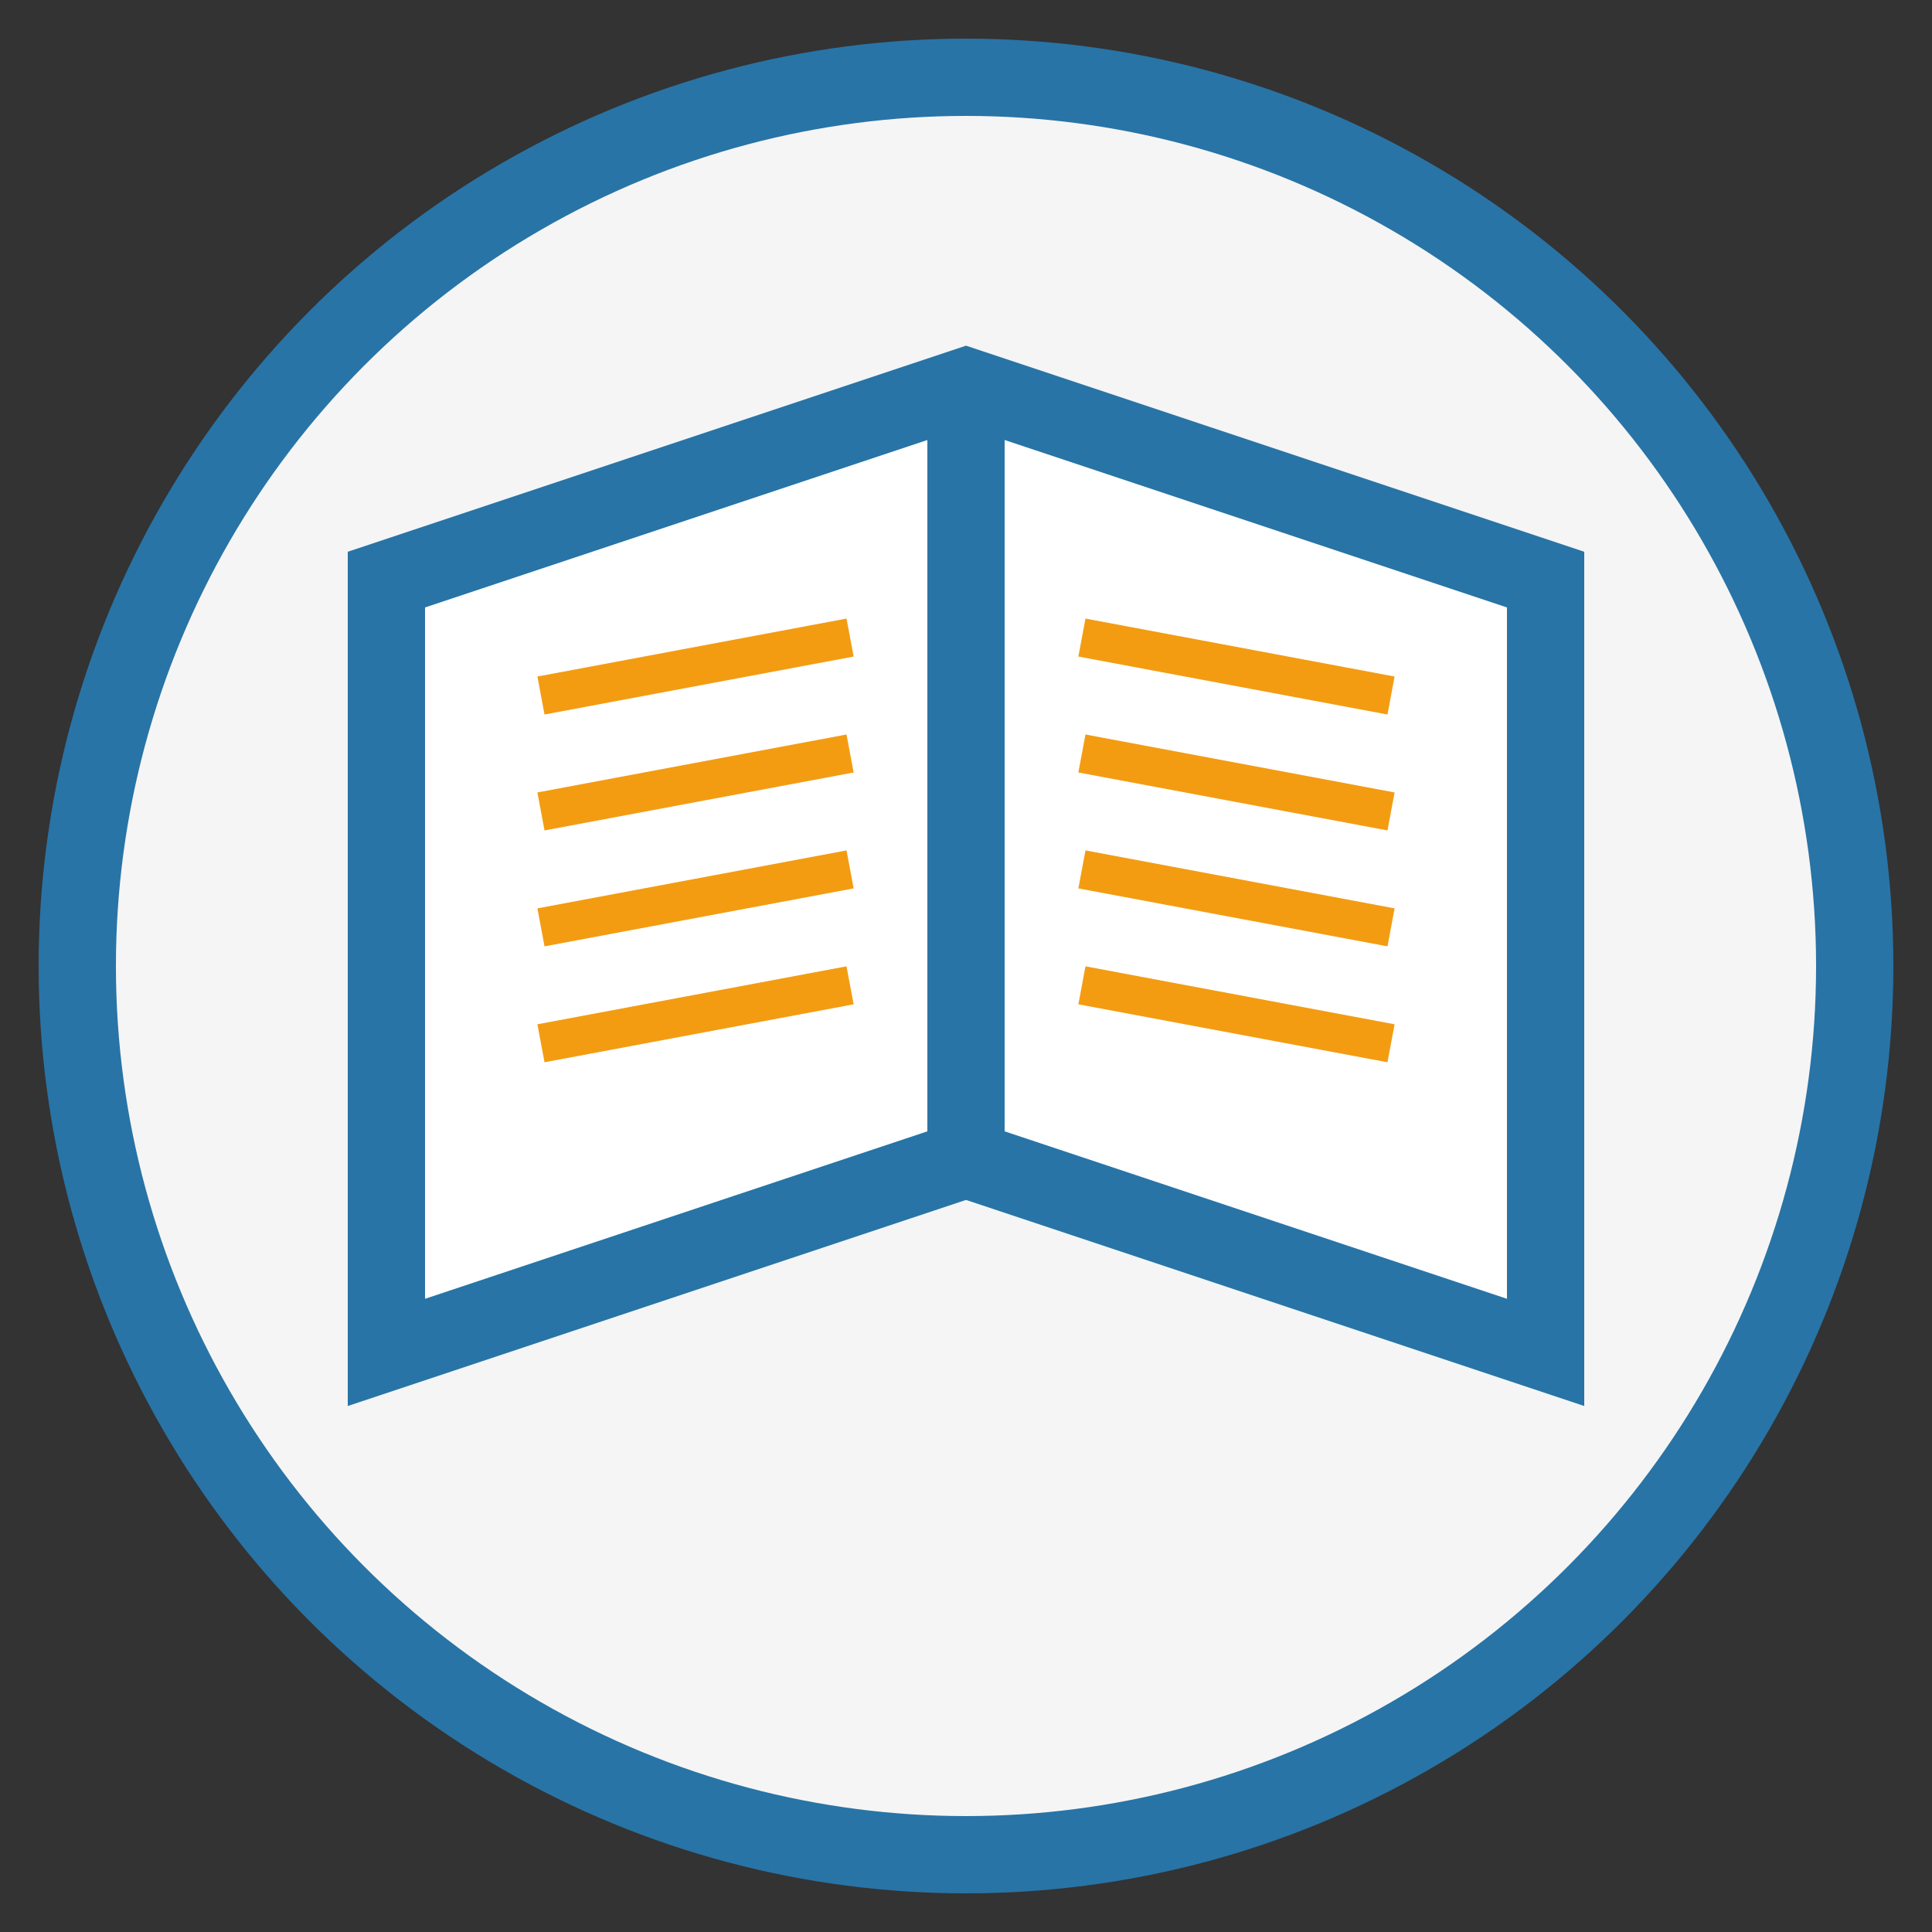
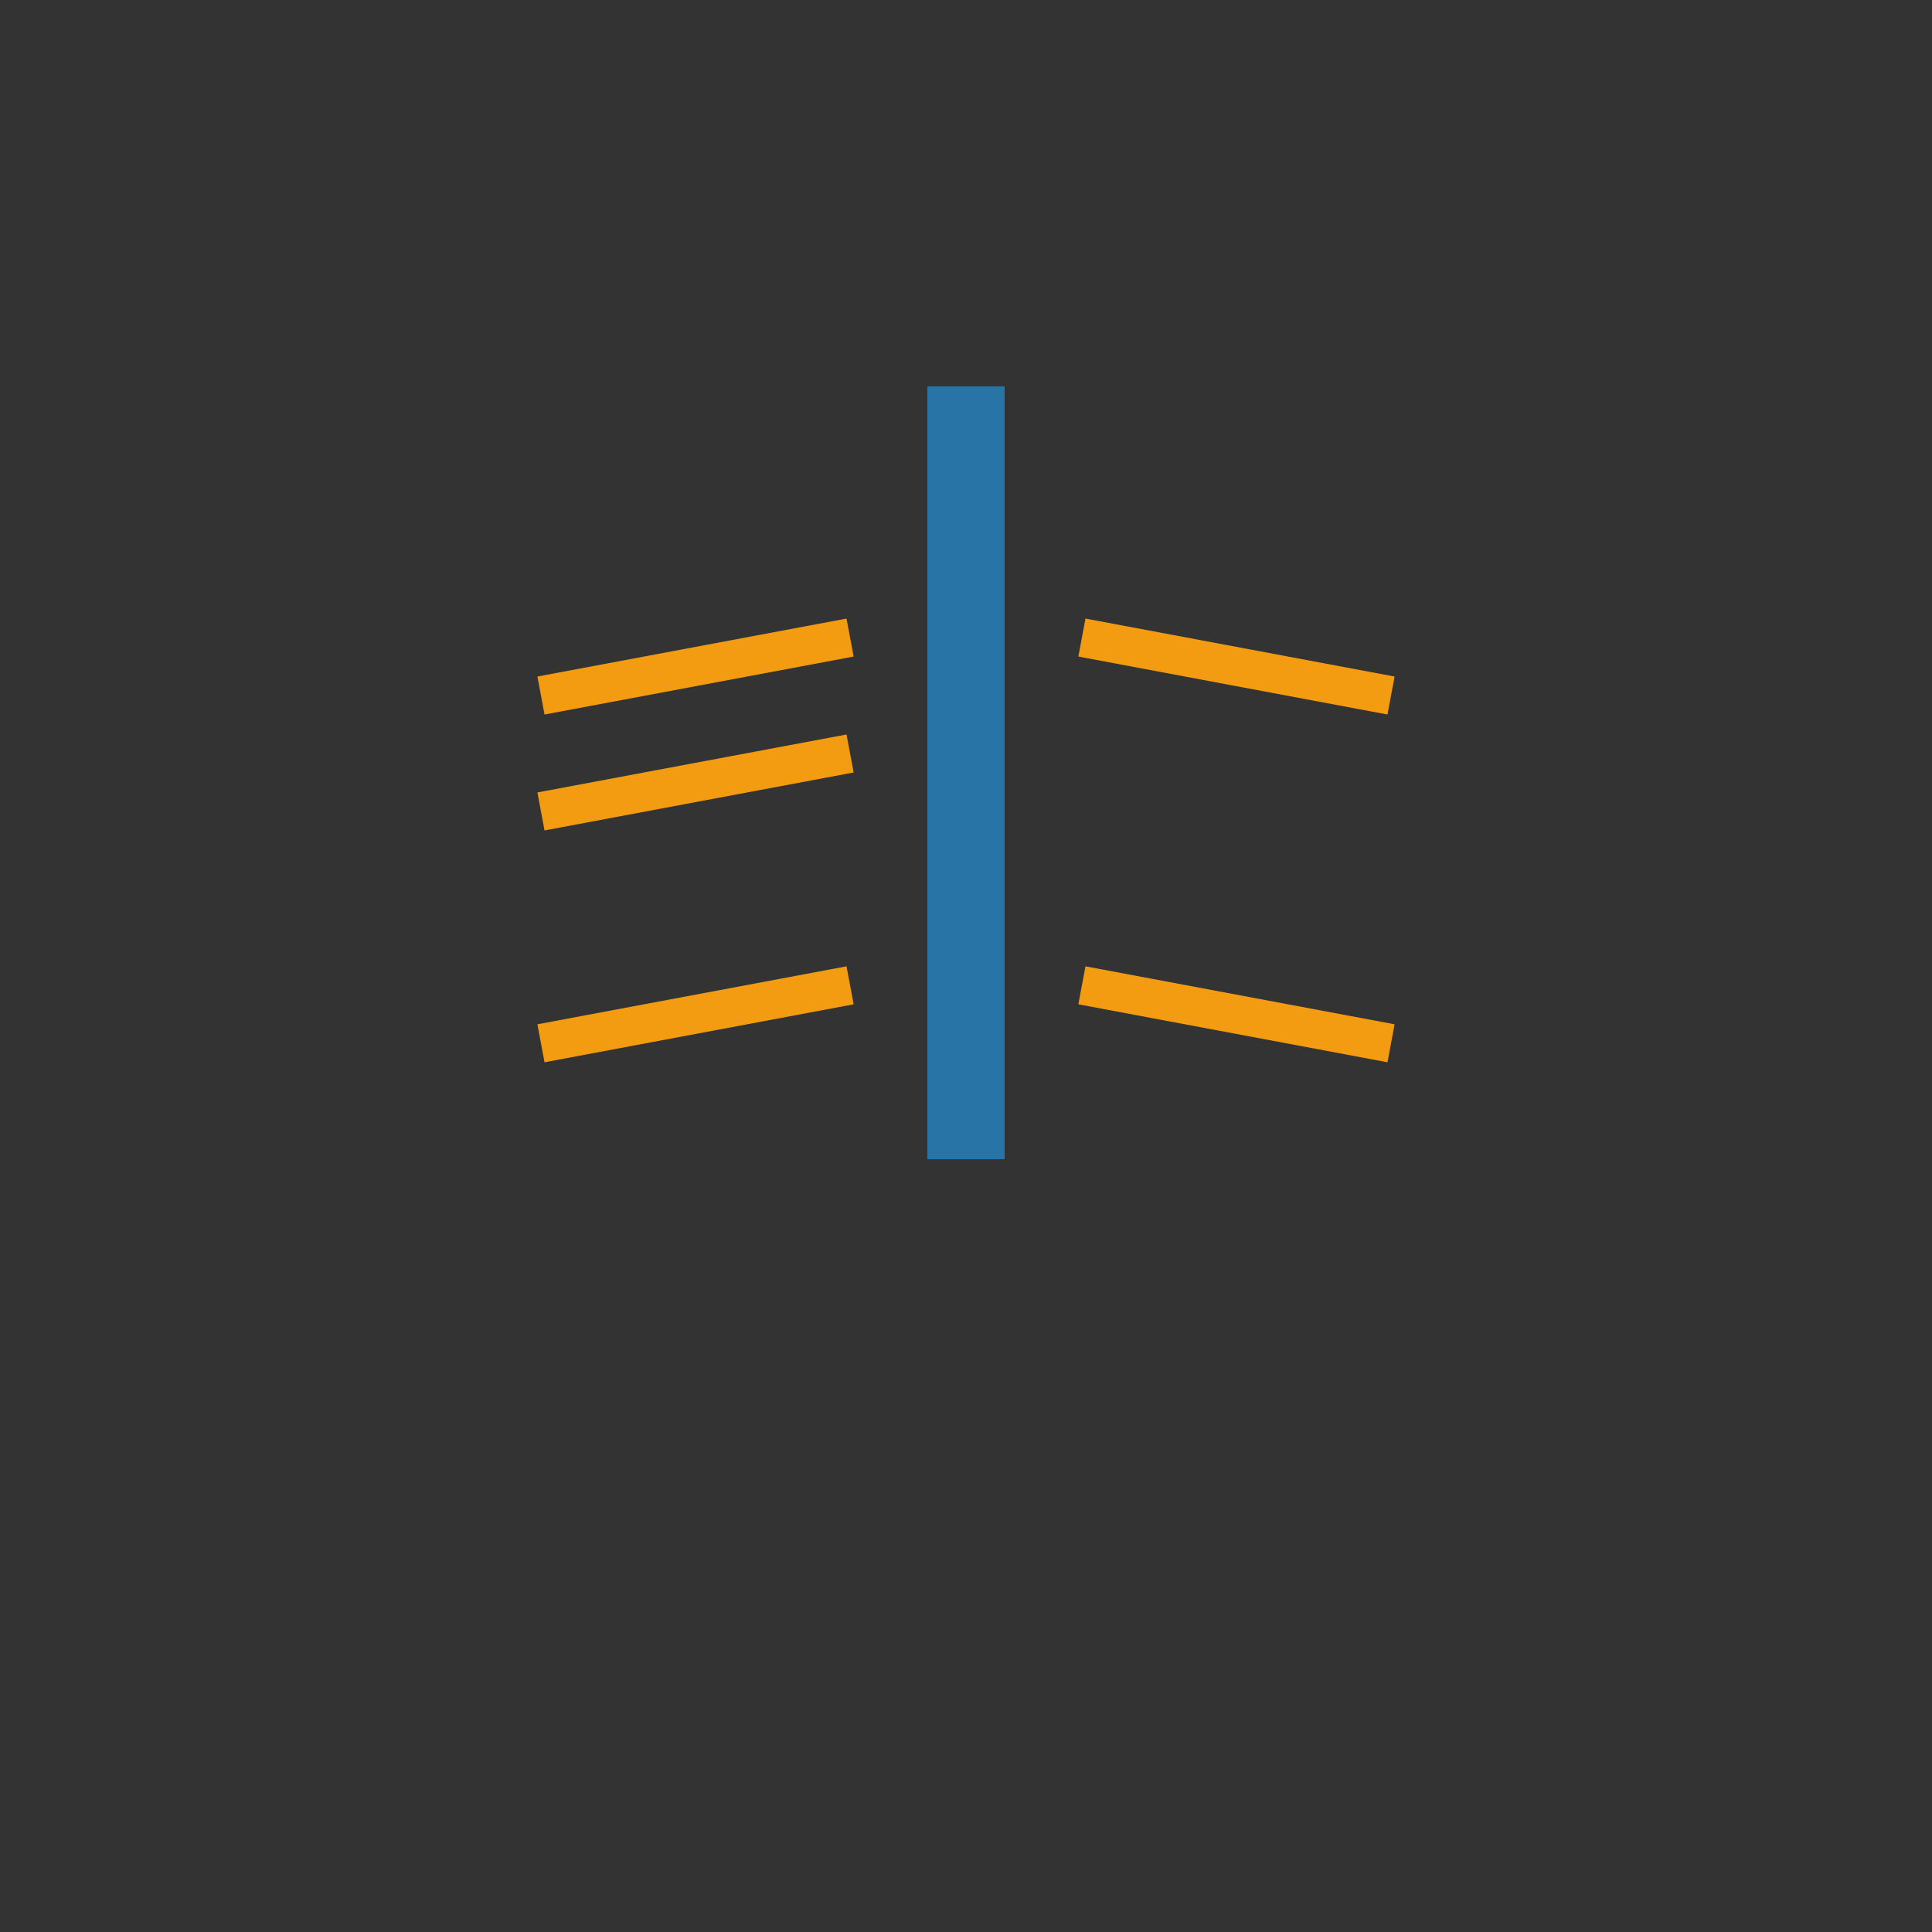
<svg xmlns="http://www.w3.org/2000/svg" width="50" height="50" viewBox="0 0 50 50">
  <rect x="0" y="0" width="50" height="50" fill="#333333" stroke="none" />
-   <circle cx="25" cy="25" r="23" fill="#F5F5F5" stroke="#2874A6" stroke-width="2" />
-   <path d="M10,15 L10,35 L25,30 L40,35 L40,15 L25,10 L10,15 Z" fill="#FFFFFF" stroke="#2874A6" stroke-width="2" />
  <path d="M25,10 L25,30" fill="none" stroke="#2874A6" stroke-width="2" />
  <line x1="14" y1="18" x2="22" y2="16.5" stroke="#F39C12" stroke-width="1" />
  <line x1="14" y1="21" x2="22" y2="19.5" stroke="#F39C12" stroke-width="1" />
-   <line x1="14" y1="24" x2="22" y2="22.5" stroke="#F39C12" stroke-width="1" />
  <line x1="14" y1="27" x2="22" y2="25.5" stroke="#F39C12" stroke-width="1" />
  <line x1="28" y1="16.5" x2="36" y2="18" stroke="#F39C12" stroke-width="1" />
-   <line x1="28" y1="19.5" x2="36" y2="21" stroke="#F39C12" stroke-width="1" />
-   <line x1="28" y1="22.5" x2="36" y2="24" stroke="#F39C12" stroke-width="1" />
  <line x1="28" y1="25.5" x2="36" y2="27" stroke="#F39C12" stroke-width="1" />
</svg>